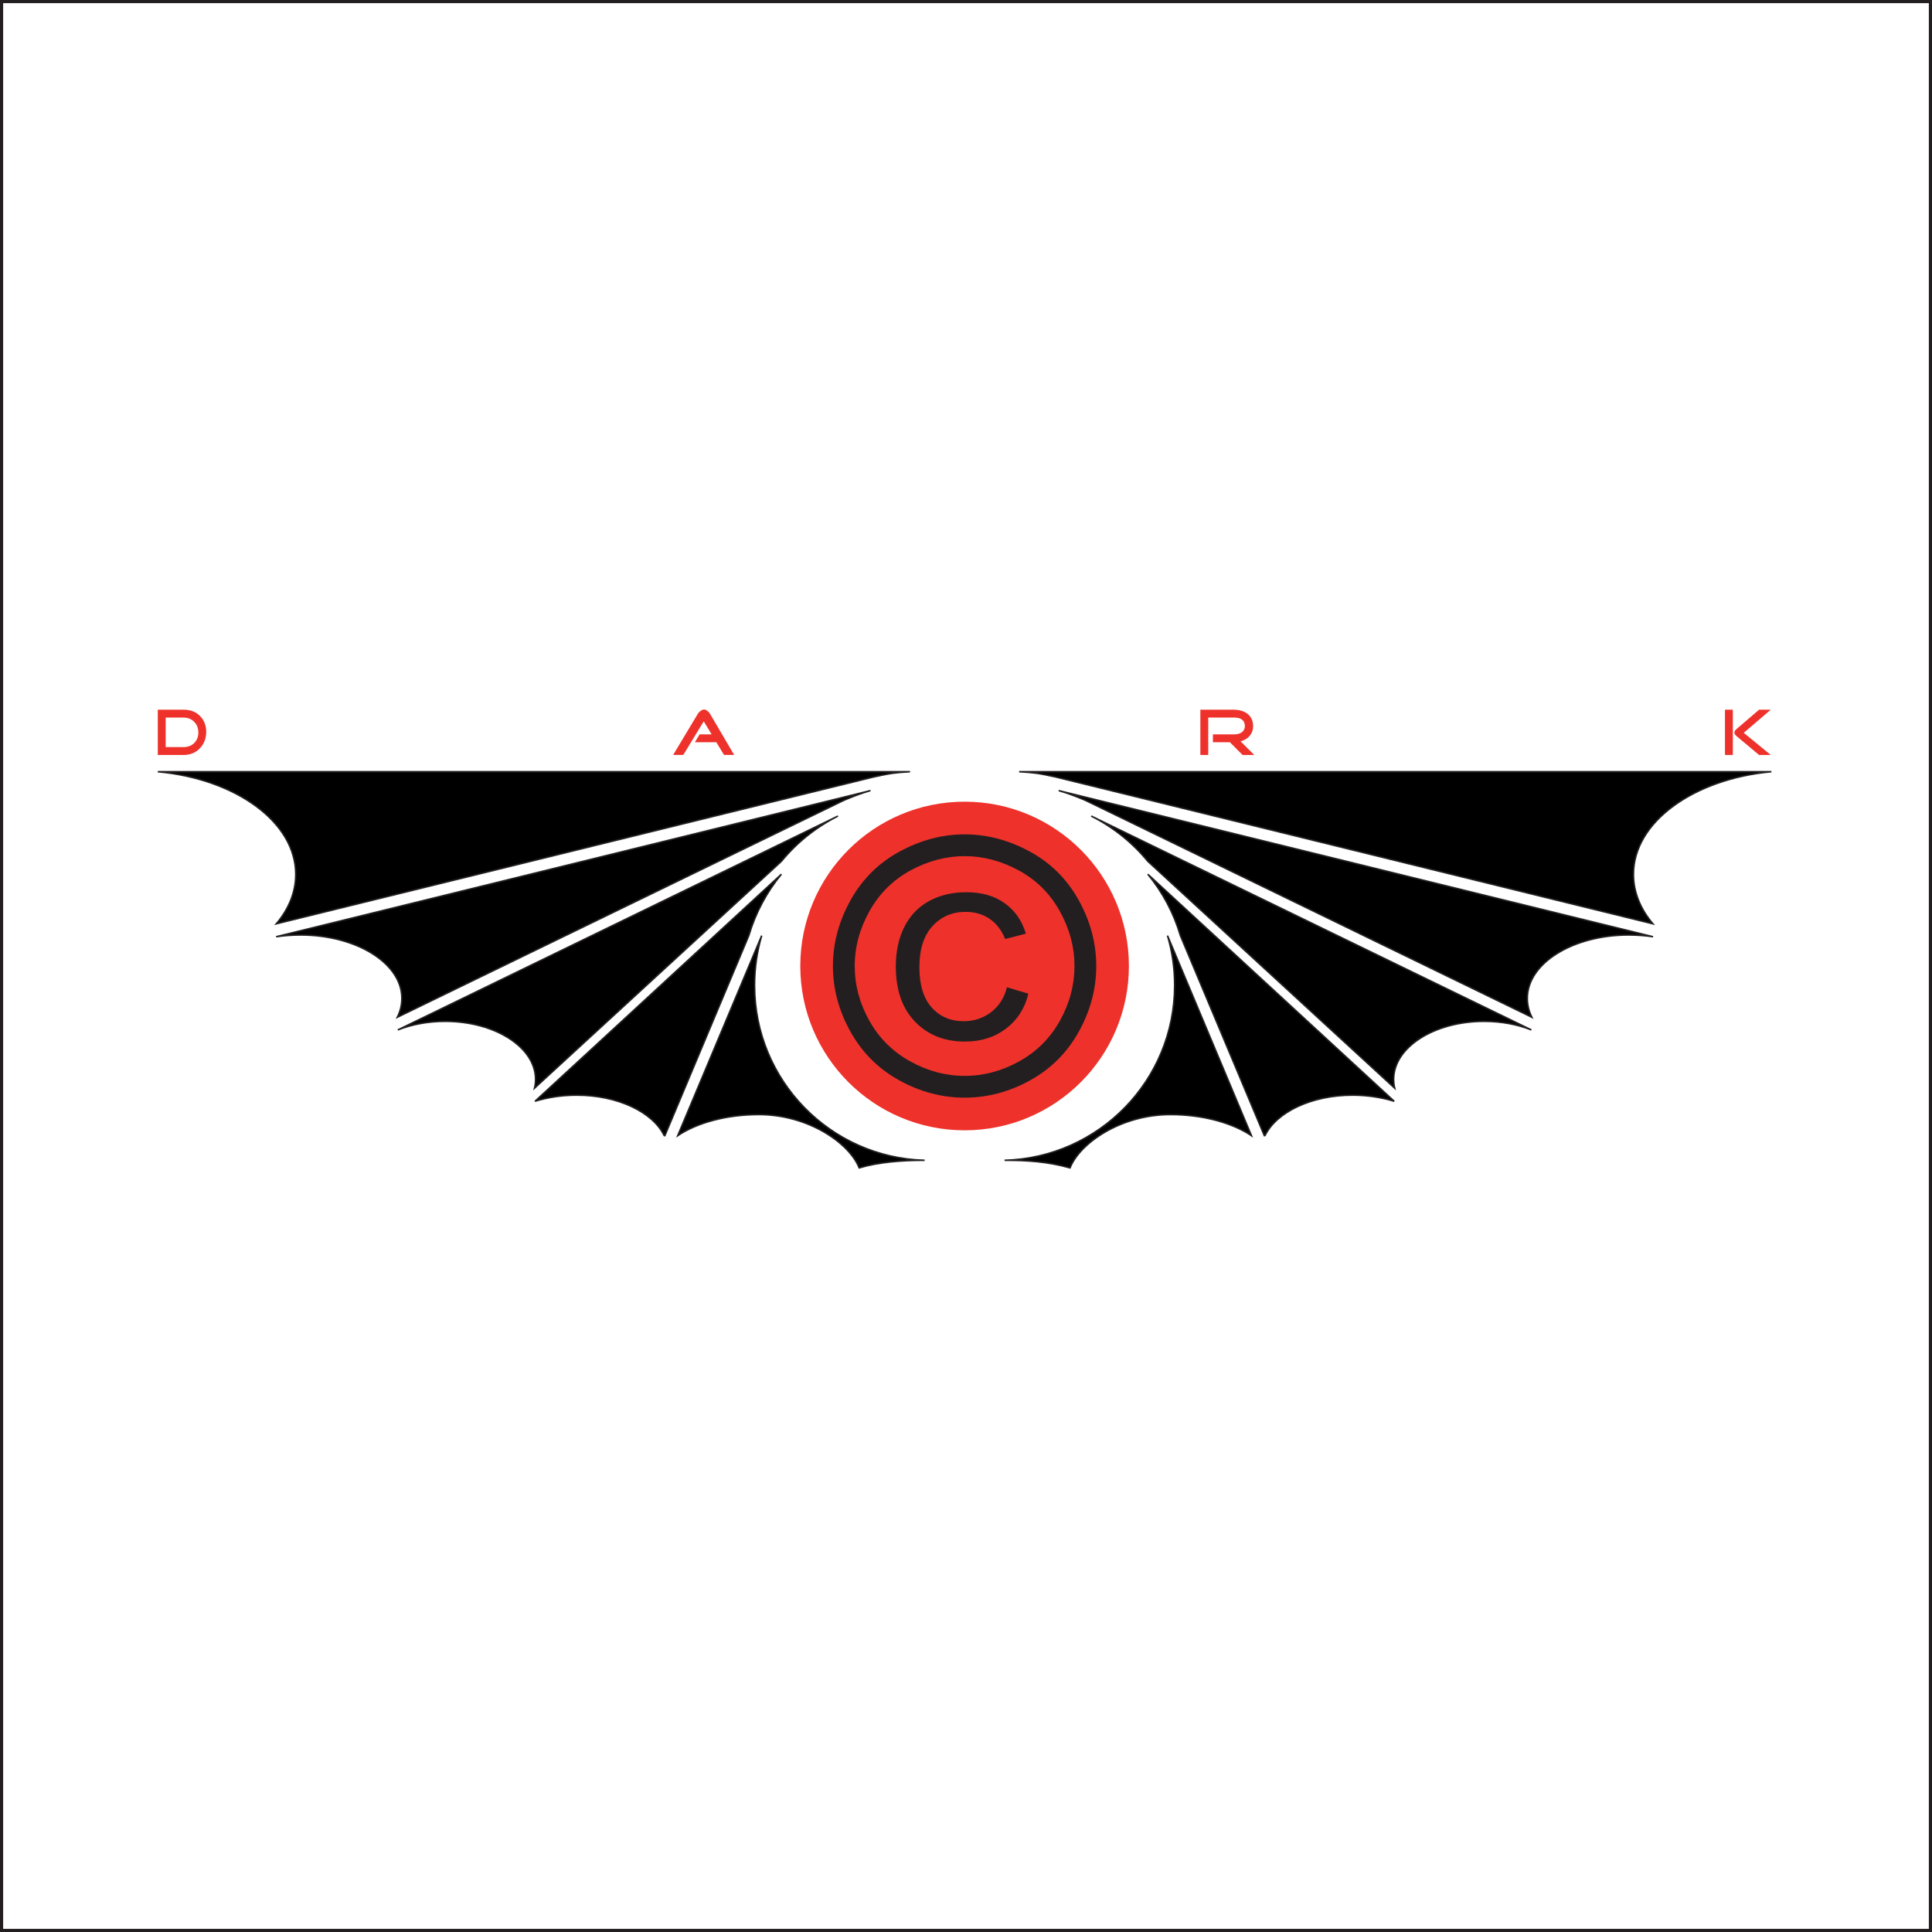
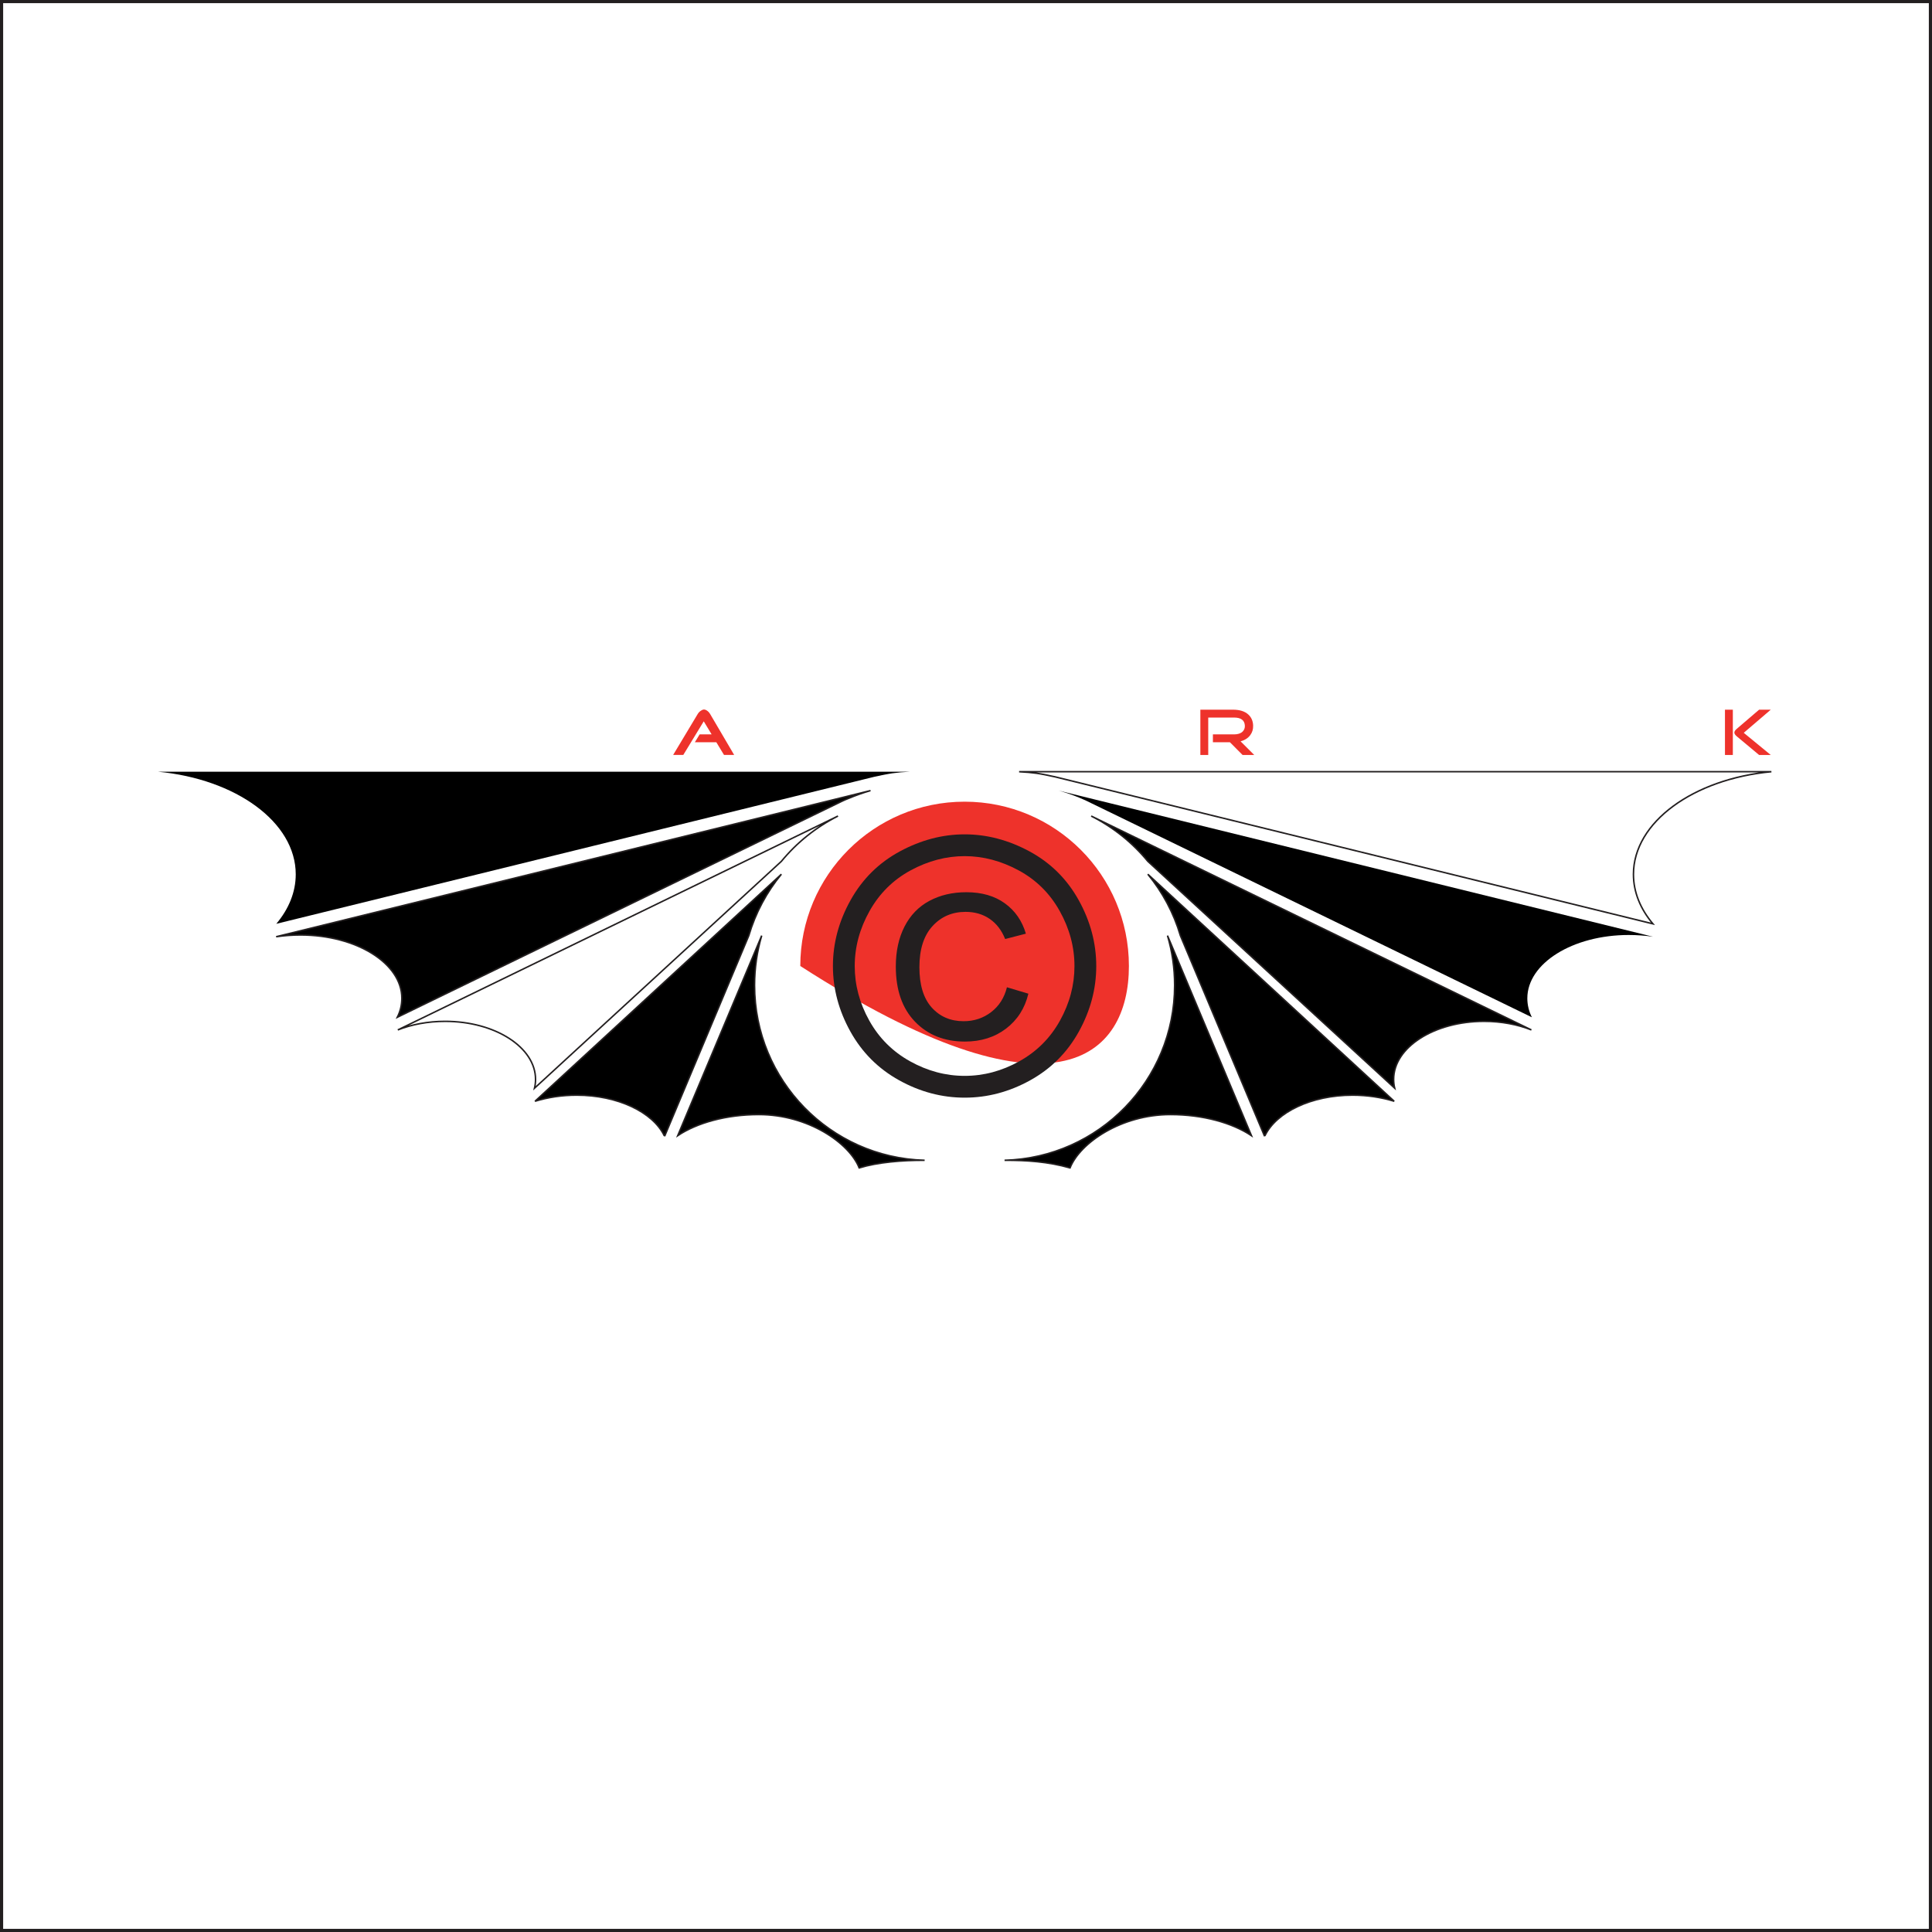
<svg xmlns="http://www.w3.org/2000/svg" width="613pt" height="613pt" viewBox="0 0 613 613" version="1.1">
  <rect x="0" y="0" width="613" height="613" fill="#333333" stroke="none" />
  <g id="surface1">
    <path style="fill-rule:nonzero;fill:rgb(100%,100%,100%);fill-opacity:1;stroke-width:10;stroke-linecap:butt;stroke-linejoin:miter;stroke:rgb(13.699%,12.199%,12.5%);stroke-opacity:1;stroke-miterlimit:10;" d="M 5 5 L 6125 5 L 6125 6125 L 5 6125 Z M 5 5 " transform="matrix(0.1,0,0,-0.1,0,613)" />
    <path style=" stroke:none;fill-rule:nonzero;fill:rgb(0%,0%,0%);fill-opacity:1;" d="M 239.414 312.625 C 239.414 307.148 240.203 301.855 241.676 296.859 L 215.035 360.328 C 221.156 356.266 230.395 353.641 240.766 353.641 C 256.383 353.641 269.434 362.602 272.605 370.559 C 278.559 368.75 286.379 368.121 293.375 368.145 C 263.434 367.309 239.414 342.773 239.414 312.625 " />
    <path style="fill:none;stroke-width:4.79;stroke-linecap:butt;stroke-linejoin:miter;stroke:rgb(13.699%,12.199%,12.5%);stroke-opacity:1;stroke-miterlimit:3.864;" d="M 2394.141 3003.75 C 2394.141 3058.516 2402.031 3111.445 2416.758 3161.406 L 2150.352 2526.719 C 2211.562 2567.344 2303.945 2593.594 2407.656 2593.594 C 2563.828 2593.594 2694.336 2503.984 2726.055 2424.414 C 2785.586 2442.5 2863.789 2448.789 2933.75 2448.555 C 2634.336 2456.914 2394.141 2702.266 2394.141 3003.75 Z M 2394.141 3003.75 " transform="matrix(0.1,0,0,-0.1,0,613)" />
    <path style=" stroke:none;fill-rule:nonzero;fill:rgb(0%,0%,0%);fill-opacity:1;" d="M 210.953 360.328 L 237.59 296.859 C 239.715 289.641 243.266 283.039 247.926 277.371 L 169.746 349.414 C 173.762 348.188 178.23 347.48 182.965 347.48 C 196.039 347.48 207.098 352.871 210.734 360.285 " />
    <path style="fill:none;stroke-width:4.79;stroke-linecap:butt;stroke-linejoin:miter;stroke:rgb(13.699%,12.199%,12.5%);stroke-opacity:1;stroke-miterlimit:3.864;" d="M 2109.531 2526.719 L 2375.898 3161.406 C 2397.148 3233.594 2432.656 3299.609 2479.258 3356.289 L 1697.461 2635.859 C 1737.617 2648.125 1782.305 2655.195 1829.648 2655.195 C 1960.391 2655.195 2070.977 2601.289 2107.344 2527.148 Z M 2109.531 2526.719 " transform="matrix(0.1,0,0,-0.1,0,613)" />
-     <path style=" stroke:none;fill-rule:nonzero;fill:rgb(0%,0%,0%);fill-opacity:1;" d="M 169.59 345.277 L 247.926 273.285 C 252.816 267.336 258.945 262.418 265.887 258.918 L 265.543 259.082 L 126.219 326.781 C 130.59 325.055 135.73 324.059 141.234 324.059 C 157.078 324.059 169.922 332.305 169.922 342.473 C 169.922 343.426 169.809 344.363 169.59 345.277 " />
    <path style="fill:none;stroke-width:4.79;stroke-linecap:butt;stroke-linejoin:miter;stroke:rgb(13.699%,12.199%,12.5%);stroke-opacity:1;stroke-miterlimit:3.864;" d="M 1695.898 2677.227 L 2479.258 3397.148 C 2528.164 3456.641 2589.453 3505.82 2658.867 3540.82 L 2655.43 3539.18 L 1262.188 2862.188 C 1305.898 2879.453 1357.305 2889.414 1412.344 2889.414 C 1570.781 2889.414 1699.219 2806.953 1699.219 2705.273 C 1699.219 2695.742 1698.086 2686.367 1695.898 2677.227 Z M 1695.898 2677.227 " transform="matrix(0.1,0,0,-0.1,0,613)" />
    <path style=" stroke:none;fill-rule:nonzero;fill:rgb(0%,0%,0%);fill-opacity:1;" d="M 87.621 297.211 C 90.117 296.859 92.691 296.66 95.34 296.66 C 113.105 296.66 127.504 305.652 127.504 316.75 C 127.504 318.844 127.012 320.879 126.062 322.773 L 265.543 254.996 L 265.887 254.832 C 266.059 254.754 266.156 254.719 267.062 254.254 L 268.102 253.773 C 269.617 253.113 272.137 252.129 274.367 251.402 C 275.016 251.188 275.641 250.996 276.211 250.844 Z M 265.887 254.832 L 267.062 254.254 C 266.156 254.719 266.059 254.754 265.887 254.832 M 268.102 253.773 C 270.129 252.863 272.219 252.066 274.367 251.402 C 272.137 252.129 269.617 253.113 268.102 253.773 " />
    <path style="fill:none;stroke-width:4.79;stroke-linecap:butt;stroke-linejoin:miter;stroke:rgb(13.699%,12.199%,12.5%);stroke-opacity:1;stroke-miterlimit:3.864;" d="M 876.211 3157.891 C 901.172 3161.406 926.914 3163.398 953.398 3163.398 C 1131.055 3163.398 1275.039 3073.477 1275.039 2962.5 C 1275.039 2941.562 1270.117 2921.211 1260.625 2902.266 L 2655.43 3580.039 L 2658.867 3581.68 C 2660.586 3582.461 2661.562 3582.812 2670.625 3587.461 L 2681.016 3592.266 C 2696.172 3598.867 2721.367 3608.711 2743.672 3615.977 C 2750.156 3618.125 2756.406 3620.039 2762.109 3621.562 Z M 2658.867 3581.68 L 2670.625 3587.461 C 2661.562 3582.812 2660.586 3582.461 2658.867 3581.68 Z M 2681.016 3592.266 C 2701.289 3601.367 2722.188 3609.336 2743.672 3615.977 C 2721.367 3608.711 2696.172 3598.867 2681.016 3592.266 Z M 2681.016 3592.266 " transform="matrix(0.1,0,0,-0.1,0,613)" />
    <path style=" stroke:none;fill-rule:nonzero;fill:rgb(0%,0%,0%);fill-opacity:1;" d="M 288.754 244.852 L 50.07 244.852 C 74.824 247.16 93.836 260.863 93.836 277.414 C 93.836 283.105 91.586 288.461 87.66 293.117 L 277.371 246.477 L 278.848 246.172 L 279.191 246.098 L 279.637 245.996 L 280.09 245.902 L 280.5 245.82 L 280.938 245.734 L 281.281 245.672 L 281.684 245.598 L 282.039 245.535 L 282.406 245.473 L 282.77 245.414 L 283.129 245.355 C 285.051 245.102 286.688 244.957 288.34 244.883 " />
-     <path style="fill:none;stroke-width:4.79;stroke-linecap:butt;stroke-linejoin:miter;stroke:rgb(13.699%,12.199%,12.5%);stroke-opacity:1;stroke-miterlimit:3.864;" d="M 2887.539 3681.484 L 500.703 3681.484 C 748.242 3658.398 938.359 3521.367 938.359 3355.859 C 938.359 3298.945 915.859 3245.391 876.602 3198.828 L 2773.711 3665.234 L 2788.477 3668.281 L 2791.914 3669.023 L 2796.367 3670.039 L 2800.898 3670.977 L 2805 3671.797 L 2809.375 3672.656 L 2812.812 3673.281 L 2816.836 3674.023 L 2820.391 3674.648 L 2824.062 3675.273 L 2827.695 3675.859 L 2831.289 3676.445 C 2850.508 3678.984 2866.875 3680.43 2883.398 3681.172 Z M 2887.539 3681.484 " transform="matrix(0.1,0,0,-0.1,0,613)" />
    <path style=" stroke:none;fill-rule:nonzero;fill:rgb(0%,0%,0%);fill-opacity:1;" d="M 372.695 312.625 C 372.695 307.148 371.906 301.855 370.434 296.859 L 397.07 360.328 C 390.949 356.266 381.715 353.641 371.344 353.641 C 355.727 353.641 342.676 362.602 339.504 370.559 C 332.578 368.59 325.73 368.121 318.734 368.145 C 348.676 367.309 372.695 342.773 372.695 312.625 " />
    <path style="fill:none;stroke-width:4.79;stroke-linecap:butt;stroke-linejoin:miter;stroke:rgb(13.699%,12.199%,12.5%);stroke-opacity:1;stroke-miterlimit:3.864;" d="M 3726.953 3003.75 C 3726.953 3058.516 3719.062 3111.445 3704.336 3161.406 L 3970.703 2526.719 C 3909.492 2567.344 3817.148 2593.594 3713.438 2593.594 C 3557.266 2593.594 3426.758 2503.984 3395.039 2424.414 C 3325.781 2444.102 3257.305 2448.789 3187.344 2448.555 C 3486.758 2456.914 3726.953 2702.266 3726.953 3003.75 Z M 3726.953 3003.75 " transform="matrix(0.1,0,0,-0.1,0,613)" />
    <path style=" stroke:none;fill-rule:nonzero;fill:rgb(0%,0%,0%);fill-opacity:1;" d="M 401.156 360.328 L 374.52 296.859 C 372.395 289.641 368.844 283.039 364.184 277.371 L 442.363 349.414 C 438.344 348.188 433.879 347.48 429.145 347.48 C 416.07 347.48 405.012 352.871 401.375 360.285 " />
    <path style="fill:none;stroke-width:4.79;stroke-linecap:butt;stroke-linejoin:miter;stroke:rgb(13.699%,12.199%,12.5%);stroke-opacity:1;stroke-miterlimit:3.864;" d="M 4011.562 2526.719 L 3745.195 3161.406 C 3723.945 3233.594 3688.438 3299.609 3641.836 3356.289 L 4423.633 2635.859 C 4383.438 2648.125 4338.789 2655.195 4291.445 2655.195 C 4160.703 2655.195 4050.117 2601.289 4013.75 2527.148 Z M 4011.562 2526.719 " transform="matrix(0.1,0,0,-0.1,0,613)" />
    <path style=" stroke:none;fill-rule:nonzero;fill:rgb(0%,0%,0%);fill-opacity:1;" d="M 442.52 345.277 L 364.184 273.285 C 359.289 267.336 353.164 262.418 346.223 258.918 L 346.566 259.082 L 485.891 326.781 C 481.52 325.055 476.379 324.059 470.871 324.059 C 455.031 324.059 442.188 332.305 442.188 342.473 C 442.188 343.426 442.301 344.363 442.52 345.277 " />
    <path style="fill:none;stroke-width:4.79;stroke-linecap:butt;stroke-linejoin:miter;stroke:rgb(13.699%,12.199%,12.5%);stroke-opacity:1;stroke-miterlimit:3.864;" d="M 4425.195 2677.227 L 3641.836 3397.148 C 3592.891 3456.641 3531.641 3505.82 3462.227 3540.82 L 3465.664 3539.18 L 4858.906 2862.188 C 4815.195 2879.453 4763.789 2889.414 4708.711 2889.414 C 4550.312 2889.414 4421.875 2806.953 4421.875 2705.273 C 4421.875 2695.742 4423.008 2686.367 4425.195 2677.227 Z M 4425.195 2677.227 " transform="matrix(0.1,0,0,-0.1,0,613)" />
    <path style=" stroke:none;fill-rule:nonzero;fill:rgb(0%,0%,0%);fill-opacity:1;" d="M 524.488 297.211 C 521.992 296.859 519.418 296.66 516.766 296.66 C 499.004 296.66 484.602 305.652 484.602 316.75 C 484.602 318.844 485.098 320.879 486.047 322.773 L 346.566 254.996 L 346.223 254.832 C 346.047 254.754 345.953 254.719 345.047 254.254 L 344.008 253.773 C 342.488 253.113 339.973 252.129 337.742 251.402 C 337.094 251.188 336.469 250.996 335.898 250.844 Z M 346.223 254.832 L 345.047 254.254 C 345.953 254.719 346.047 254.754 346.223 254.832 M 344.008 253.773 C 341.98 252.863 339.887 252.066 337.742 251.402 C 339.973 252.129 342.488 253.113 344.008 253.773 " />
-     <path style="fill:none;stroke-width:4.79;stroke-linecap:butt;stroke-linejoin:miter;stroke:rgb(13.699%,12.199%,12.5%);stroke-opacity:1;stroke-miterlimit:3.864;" d="M 5244.883 3157.891 C 5219.922 3161.406 5194.18 3163.398 5167.656 3163.398 C 4990.039 3163.398 4846.016 3073.477 4846.016 2962.5 C 4846.016 2941.562 4850.977 2921.211 4860.469 2902.266 L 3465.664 3580.039 L 3462.227 3581.68 C 3460.469 3582.461 3459.531 3582.812 3450.469 3587.461 L 3440.078 3592.266 C 3424.883 3598.867 3399.727 3608.711 3377.422 3615.977 C 3370.938 3618.125 3364.688 3620.039 3358.984 3621.562 Z M 3462.227 3581.68 L 3450.469 3587.461 C 3459.531 3582.812 3460.469 3582.461 3462.227 3581.68 Z M 3440.078 3592.266 C 3419.805 3601.367 3398.867 3609.336 3377.422 3615.977 C 3399.727 3608.711 3424.883 3598.867 3440.078 3592.266 Z M 3440.078 3592.266 " transform="matrix(0.1,0,0,-0.1,0,613)" />
-     <path style=" stroke:none;fill-rule:nonzero;fill:rgb(0%,0%,0%);fill-opacity:1;" d="M 323.355 244.852 L 562.039 244.852 C 537.285 247.16 518.273 260.863 518.273 277.414 C 518.273 283.105 520.52 288.461 524.449 293.117 L 334.738 246.477 L 333.262 246.172 L 332.918 246.098 L 332.469 245.996 L 332.02 245.902 L 331.605 245.82 L 331.172 245.734 L 330.828 245.672 L 330.426 245.598 L 330.066 245.535 L 329.703 245.473 L 329.34 245.414 L 328.98 245.355 C 327.059 245.102 325.422 244.957 323.77 244.883 " />
    <path style="fill:none;stroke-width:4.79;stroke-linecap:butt;stroke-linejoin:miter;stroke:rgb(13.699%,12.199%,12.5%);stroke-opacity:1;stroke-miterlimit:3.864;" d="M 3233.555 3681.484 L 5620.391 3681.484 C 5372.852 3658.398 5182.734 3521.367 5182.734 3355.859 C 5182.734 3298.945 5205.195 3245.391 5244.492 3198.828 L 3347.383 3665.234 L 3332.617 3668.281 L 3329.18 3669.023 L 3324.688 3670.039 L 3320.195 3670.977 L 3316.055 3671.797 L 3311.719 3672.656 L 3308.281 3673.281 L 3304.258 3674.023 L 3300.664 3674.648 L 3297.031 3675.273 L 3293.398 3675.859 L 3289.805 3676.445 C 3270.586 3678.984 3254.219 3680.43 3237.695 3681.172 Z M 3233.555 3681.484 " transform="matrix(0.1,0,0,-0.1,0,613)" />
-     <path style=" stroke:none;fill-rule:nonzero;fill:rgb(93.3%,19.6%,16.899%);fill-opacity:1;" d="M 358.188 306.5 C 358.188 277.707 334.848 254.363 306.055 254.363 C 277.262 254.363 253.922 277.707 253.922 306.5 C 253.922 335.293 277.262 358.633 306.055 358.633 C 334.848 358.633 358.188 335.293 358.188 306.5 " />
+     <path style=" stroke:none;fill-rule:nonzero;fill:rgb(93.3%,19.6%,16.899%);fill-opacity:1;" d="M 358.188 306.5 C 358.188 277.707 334.848 254.363 306.055 254.363 C 277.262 254.363 253.922 277.707 253.922 306.5 C 334.848 358.633 358.188 335.293 358.188 306.5 " />
    <path style=" stroke:none;fill-rule:evenodd;fill:rgb(13.699%,12.199%,12.5%);fill-opacity:1;" d="M 319.488 313.246 L 326.289 315.285 C 325.184 319.906 322.832 323.594 319.234 326.348 C 315.637 329.098 311.273 330.477 306.145 330.477 C 299.652 330.477 294.379 328.371 290.32 324.164 C 286.262 319.957 284.23 314.125 284.23 306.672 C 284.23 301.801 285.156 297.566 287 293.969 C 288.848 290.371 291.477 287.656 294.895 285.828 C 298.309 284.004 302.215 283.09 306.609 283.09 C 311.52 283.09 315.602 284.27 318.848 286.629 C 322.098 288.988 324.312 292.191 325.496 296.242 L 318.922 297.941 C 317.812 295.16 316.176 293.031 314.008 291.547 C 311.844 290.066 309.297 289.324 306.371 289.324 C 302.117 289.324 298.609 290.836 295.852 293.863 C 293.094 296.887 291.715 301.219 291.715 306.863 C 291.715 312.504 293.016 316.777 295.621 319.672 C 298.227 322.566 301.602 324.016 305.738 324.016 C 309.066 324.016 311.984 323.047 314.496 321.113 C 317.012 319.18 318.676 316.555 319.488 313.246 M 306.082 271.641 C 300.215 271.641 294.5 273.145 288.941 276.152 C 283.387 279.16 279.039 283.465 275.902 289.059 C 272.762 294.648 271.195 300.473 271.195 306.527 C 271.195 312.547 272.734 318.312 275.82 323.832 C 278.902 329.352 283.215 333.652 288.75 336.734 C 294.289 339.816 300.066 341.359 306.082 341.359 C 312.098 341.359 317.879 339.816 323.414 336.734 C 328.953 333.652 333.254 329.352 336.316 323.832 C 339.383 318.312 340.914 312.547 340.914 306.527 C 340.914 300.473 339.355 294.648 336.234 289.059 C 333.117 283.465 328.77 279.16 323.191 276.152 C 317.617 273.145 311.914 271.641 306.082 271.641 M 306.082 264.727 C 313.094 264.727 319.941 266.523 326.625 270.121 C 333.305 273.723 338.508 278.871 342.238 285.57 C 345.965 292.27 347.828 299.254 347.828 306.527 C 347.828 313.727 345.992 320.645 342.32 327.289 C 338.648 333.934 333.5 339.094 326.871 342.766 C 320.246 346.438 313.316 348.273 306.082 348.273 C 298.848 348.273 291.918 346.438 285.293 342.766 C 278.668 339.094 273.508 333.934 269.816 327.289 C 266.125 320.645 264.277 313.727 264.277 306.527 C 264.277 299.254 266.152 292.27 269.898 285.57 C 273.645 278.871 278.859 273.723 285.539 270.121 C 292.223 266.523 299.07 264.727 306.082 264.727 " />
-     <path style=" stroke:none;fill-rule:evenodd;fill:rgb(93.3%,19.6%,16.899%);fill-opacity:1;" d="M 50.066 239.551 L 50.066 225.172 L 58.188 225.172 C 60.492 225.172 62.312 225.902 63.648 227.371 C 64.832 228.664 65.426 230.277 65.426 232.211 C 65.426 234.172 64.812 235.852 63.586 237.25 C 62.227 238.781 60.426 239.551 58.188 239.551 Z M 52.566 227.672 L 52.566 237.051 L 58.188 237.051 C 59.73 237.051 60.945 236.543 61.828 235.531 C 62.613 234.621 62.98 233.516 62.926 232.211 C 62.887 230.969 62.465 229.93 61.668 229.09 C 60.785 228.145 59.625 227.672 58.188 227.672 " />
    <path style=" stroke:none;fill-rule:evenodd;fill:rgb(93.3%,19.6%,16.899%);fill-opacity:1;" d="M 227.285 235.512 L 220.465 235.512 L 221.984 233.012 L 225.793 233.012 L 223.289 228.867 L 216.801 239.531 L 213.582 239.531 L 221.383 226.531 C 221.637 226.117 221.961 225.777 222.363 225.512 C 222.711 225.27 223.016 225.145 223.281 225.129 C 223.574 225.102 223.902 225.203 224.262 225.43 C 224.676 225.695 225.023 226.062 225.305 226.531 L 232.941 239.531 L 229.719 239.531 " />
    <path style=" stroke:none;fill-rule:evenodd;fill:rgb(93.3%,19.6%,16.899%);fill-opacity:1;" d="M 397.957 239.551 L 394.262 239.551 L 390.242 235.512 L 384.84 235.512 L 384.84 233.012 L 391.562 233.012 C 392.734 233.012 393.629 232.723 394.242 232.148 C 394.773 231.629 395.02 230.988 394.98 230.23 C 394.887 228.523 393.746 227.672 391.562 227.672 L 383.359 227.672 L 383.359 239.551 L 380.859 239.551 L 380.859 225.172 L 391.184 225.172 C 393.355 225.172 395 225.695 396.121 226.75 C 397.066 227.633 397.562 228.793 397.602 230.234 C 397.641 231.367 397.34 232.367 396.699 233.234 C 395.992 234.195 394.965 234.855 393.613 235.215 " />
    <path style=" stroke:none;fill-rule:evenodd;fill:rgb(93.3%,19.6%,16.899%);fill-opacity:1;" d="M 558.148 239.551 L 561.848 239.551 L 553.27 232.512 L 561.848 225.172 L 558.148 225.172 L 551.008 231.289 C 550.527 231.703 550.289 232.09 550.289 232.449 C 550.289 232.797 550.527 233.176 551.008 233.59 Z M 549.809 239.551 L 547.309 239.551 L 547.309 225.168 L 549.809 225.168 Z M 549.809 239.551 " />
  </g>
</svg>